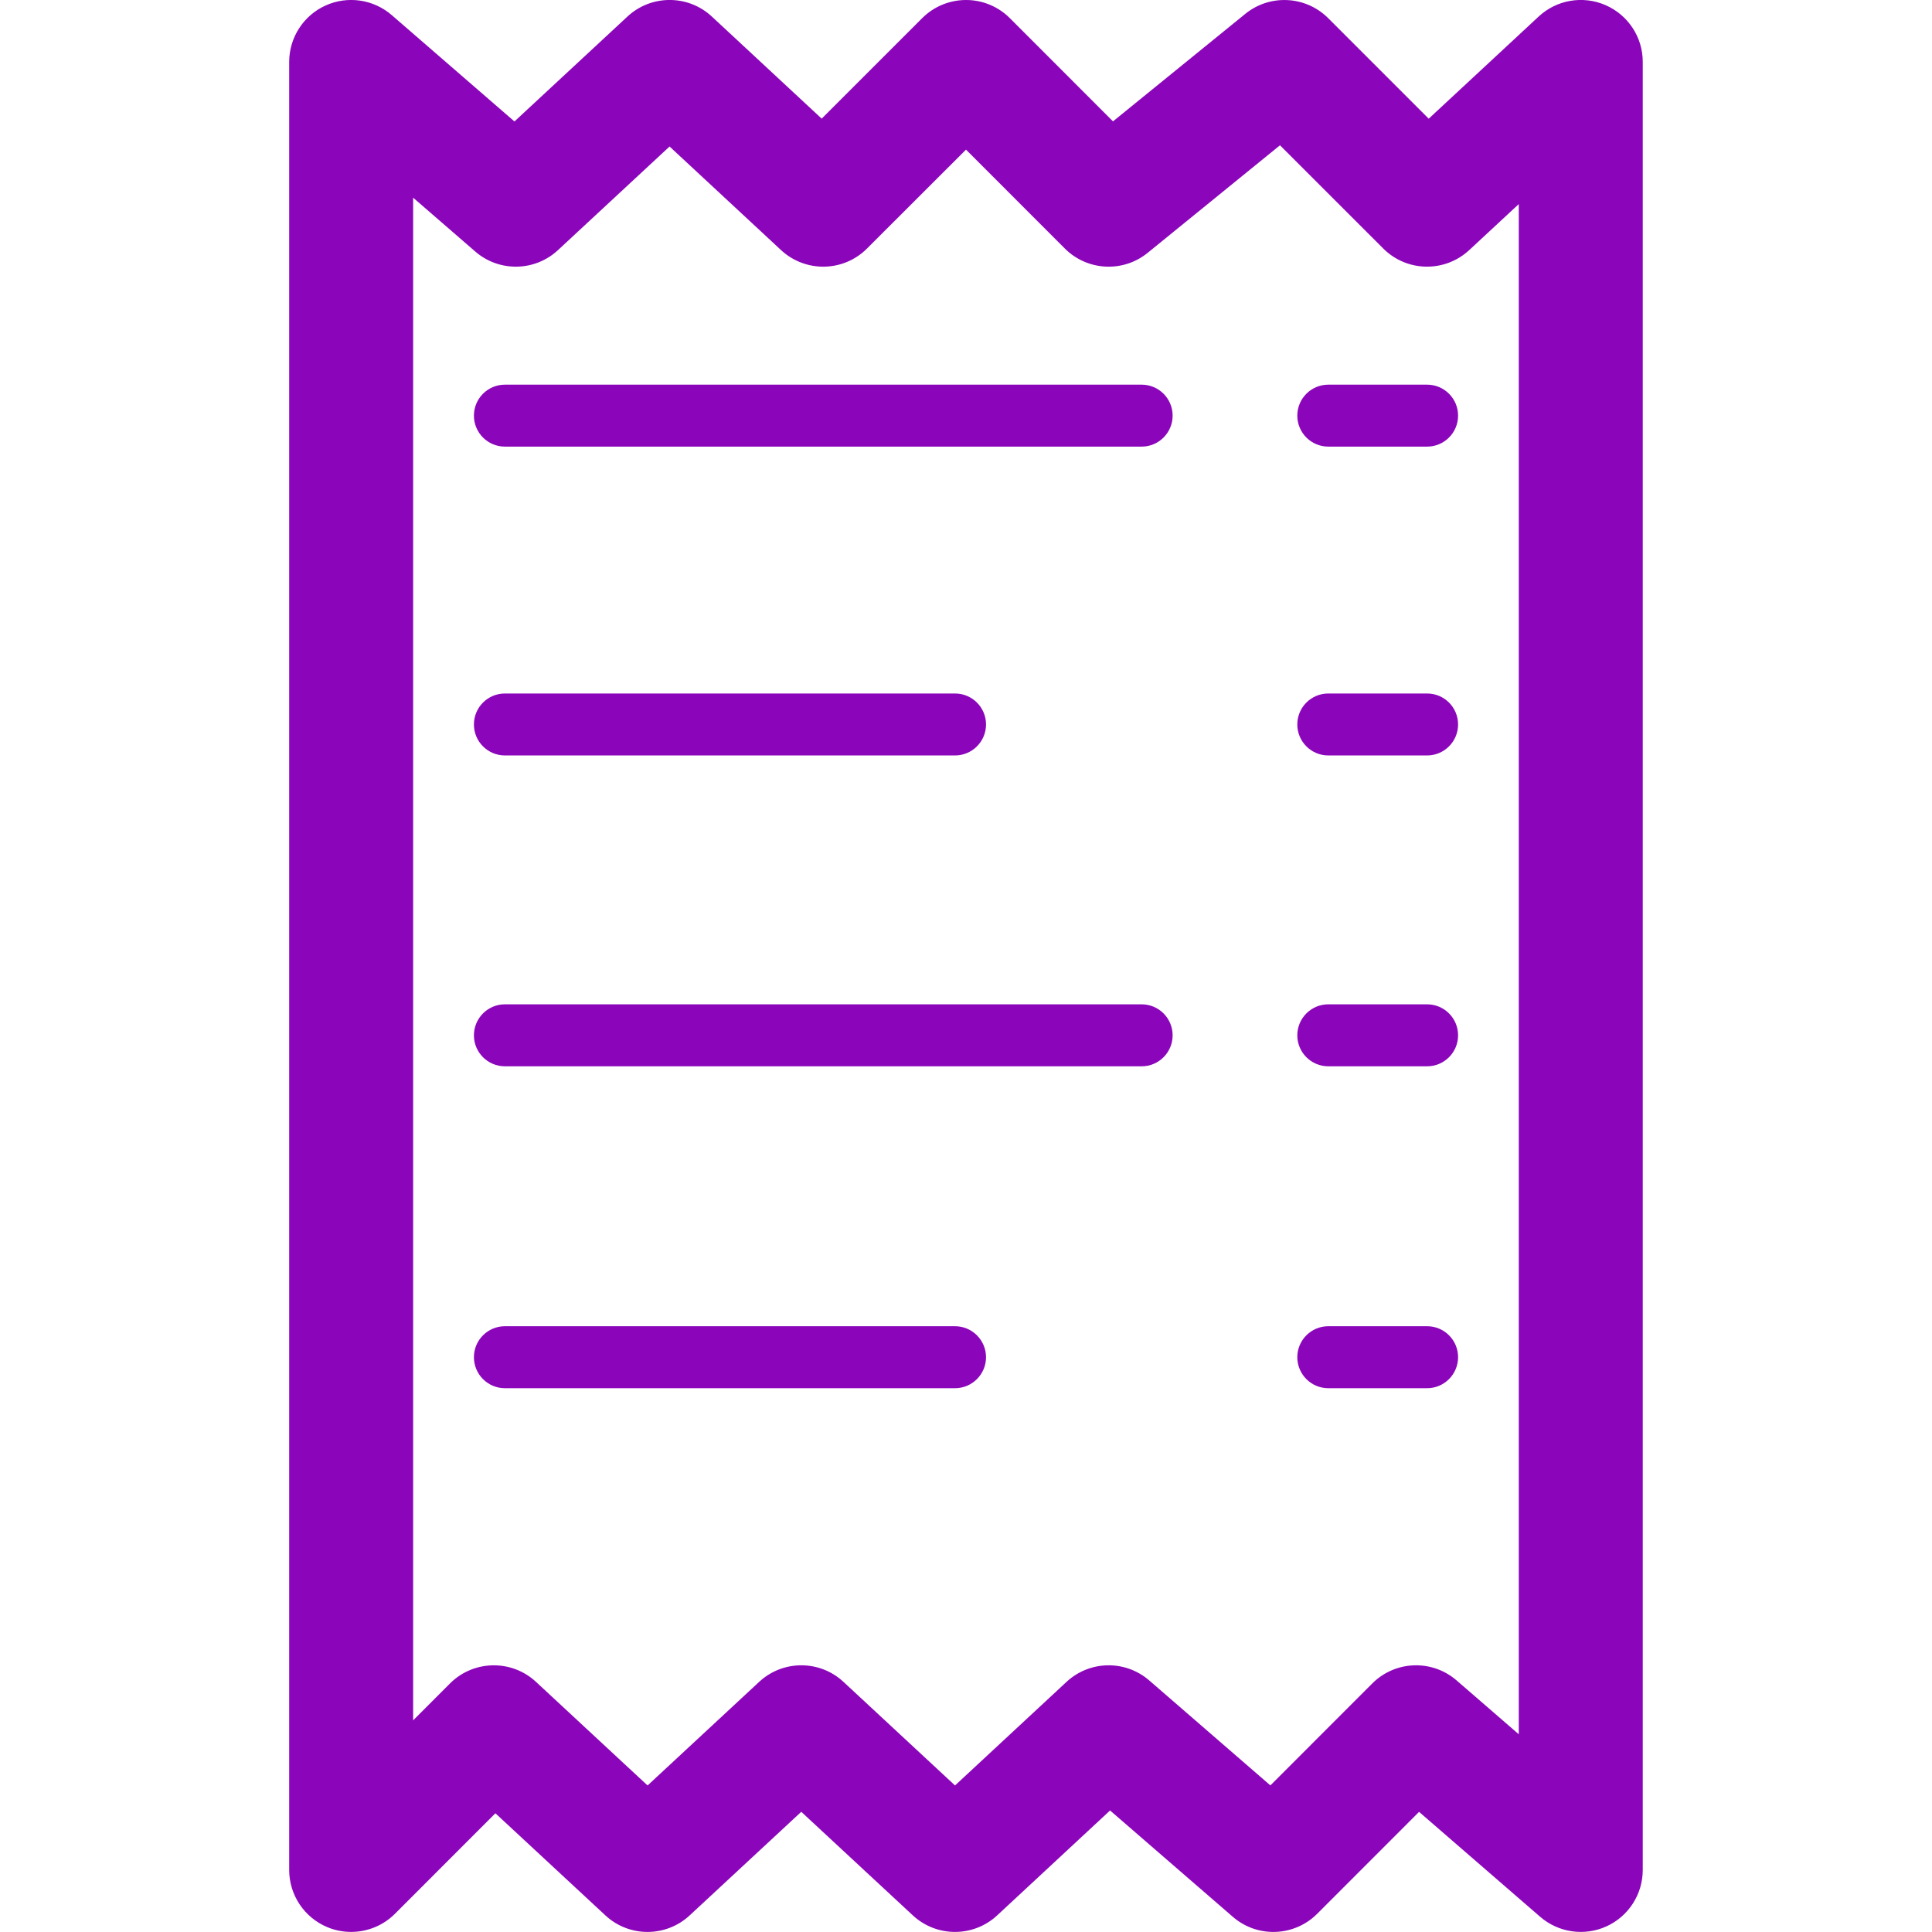
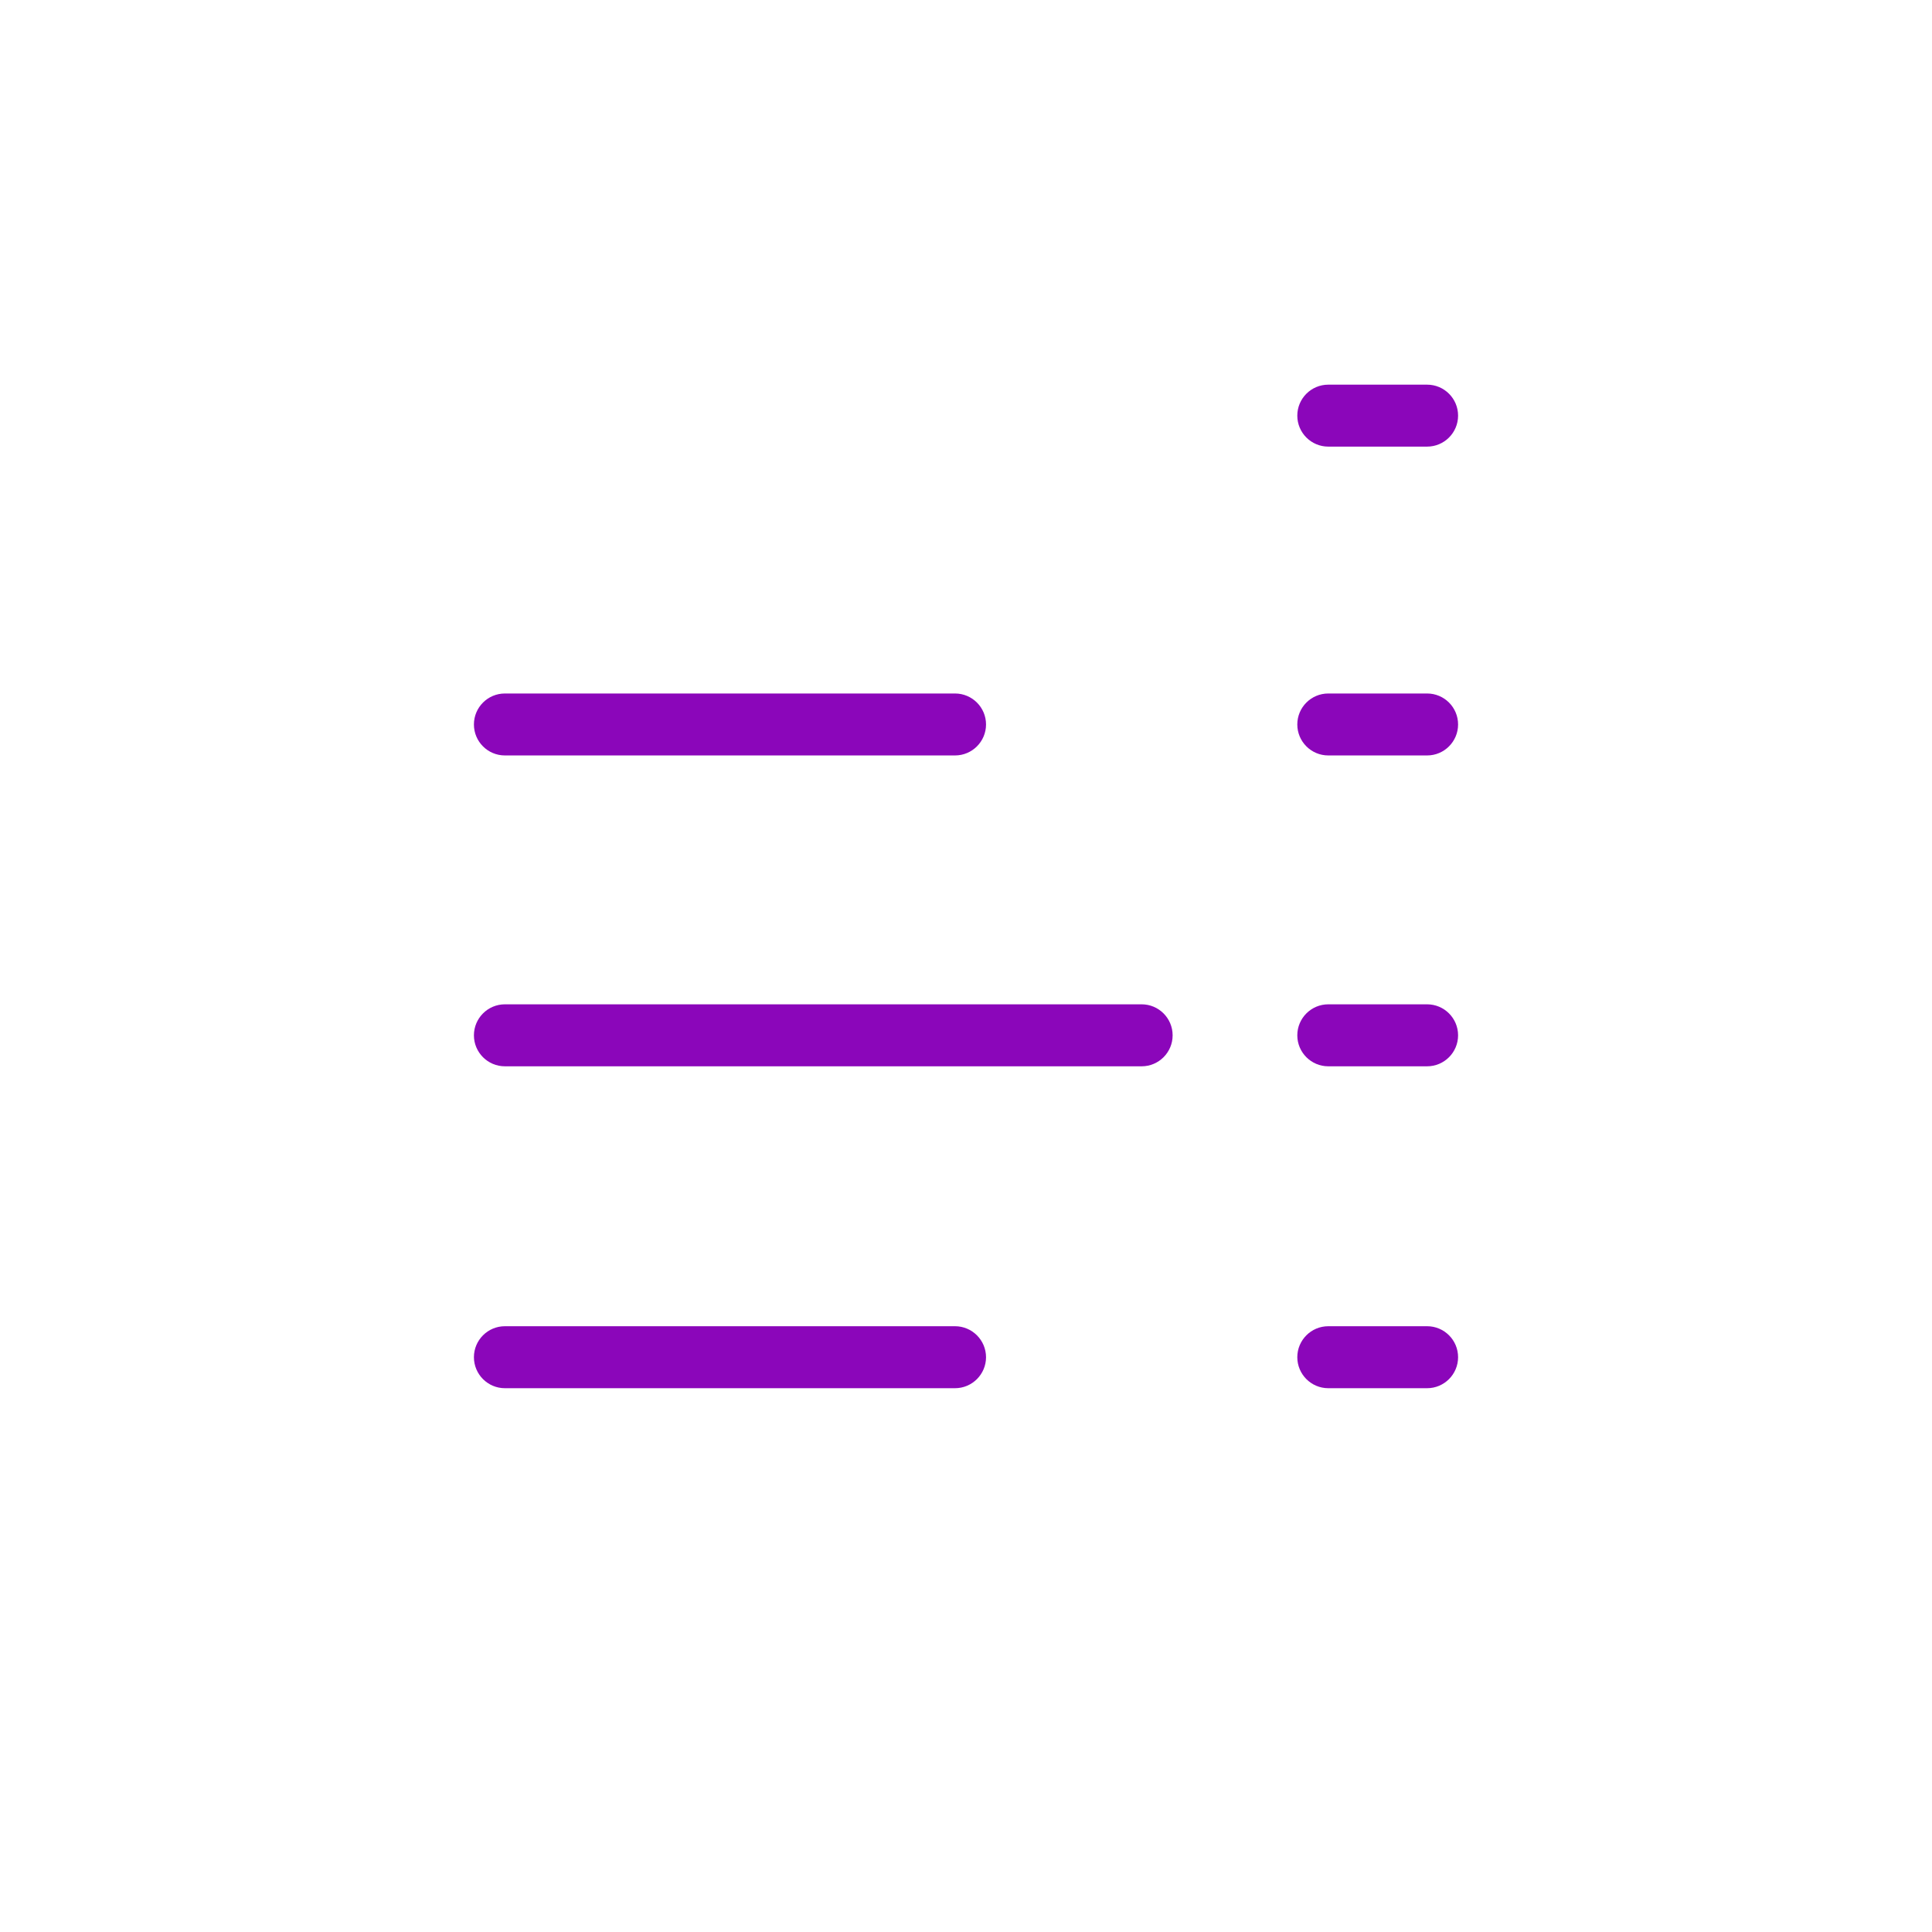
<svg xmlns="http://www.w3.org/2000/svg" version="1.1" width="1080" height="1080" viewBox="0 0 1080 1080" xml:space="preserve">
  <desc>Created with Fabric.js 5.2.4</desc>
  <defs>
</defs>
  <rect x="0" y="0" width="100%" height="100%" fill="transparent" />
  <g transform="matrix(1 0 0 1 540 540)" id="3d97ce1a-15fd-4acb-9570-5729ecad1fb4">
-     <rect style="stroke: none; stroke-width: 1; stroke-dasharray: none; stroke-linecap: butt; stroke-dashoffset: 0; stroke-linejoin: miter; stroke-miterlimit: 4; fill: rgb(255,255,255); fill-rule: nonzero; opacity: 1; visibility: hidden;" vector-effect="non-scaling-stroke" x="-540" y="-540" rx="0" ry="0" width="1080" height="1080" />
-   </g>
+     </g>
  <g transform="matrix(1 0 0 1 540 540)" id="84e0d975-45e5-4bd1-bdb3-57aefcdc78e2">
</g>
  <g transform="matrix(NaN NaN NaN NaN 0 0)">
    <g style="">
</g>
  </g>
  <g transform="matrix(NaN NaN NaN NaN 0 0)">
    <g style="">
</g>
  </g>
  <g transform="matrix(NaN NaN NaN NaN 0 0)">
    <g style="">
</g>
  </g>
  <g transform="matrix(NaN NaN NaN NaN 0 0)">
    <g style="">
</g>
  </g>
  <g transform="matrix(NaN NaN NaN NaN 0 0)">
    <g style="">
</g>
  </g>
  <g transform="matrix(NaN NaN NaN NaN 0 0)">
    <g style="">
</g>
  </g>
  <g transform="matrix(18 0 0 18 540 540)">
    <g style="">
      <g transform="matrix(1 0 0 1 0 0)" id="svg24">
        <rect style="stroke: none; stroke-width: 1; stroke-dasharray: none; stroke-linecap: butt; stroke-dashoffset: 0; stroke-linejoin: miter; stroke-miterlimit: 4; fill: rgb(255,255,255); fill-opacity: 0; fill-rule: nonzero; opacity: 1;" vector-effect="non-scaling-stroke" x="-30" y="-30" rx="50" ry="50" width="60" height="60" />
      </g>
      <g transform="matrix(1 0 0 1 0 0)" id="svg24">
-         <path style="stroke: none; stroke-width: 1; stroke-dasharray: none; stroke-linecap: butt; stroke-dashoffset: 0; stroke-linejoin: miter; stroke-miterlimit: 4; fill: rgb(139,6,186); fill-rule: nonzero; opacity: 1;" vector-effect="non-scaling-stroke" transform=" translate(-30, -30)" d="M 49.863 0.16 C 49.16 -0.147 48.343 -0.007 47.784 0.514 L 44.37 3.686 L 41.247 0.563 C 40.55 -0.132 39.438 -0.191 38.673 0.431 L 34.565 3.769 L 31.363 0.565 C 31.002 0.203 30.513 0 30.002 0 L 30.001 0 C 29.491 0 29.001 0.202 28.641 0.562 L 25.518 3.684 L 22.106 0.513 C 21.369 -0.172 20.225 -0.172 19.487 0.513 L 15.977 3.772 L 12.167 0.47 C 11.597 -0.024 10.792 -0.14 10.106 0.173 C 9.421 0.485 8.981 1.17 8.981 1.923 L 8.981 58.074 C 8.981 58.852 9.451 59.553 10.169 59.851 C 10.407 59.95 10.657 59.997 10.904 59.997 C 11.406 59.997 11.898 59.802 12.266 59.434 L 15.385 56.313 L 18.801 59.484 C 19.538 60.17 20.681 60.169 21.419 59.484 L 24.884 56.267 L 28.349 59.484 C 29.087 60.169 30.23 60.169 30.968 59.484 L 34.474 56.226 L 38.286 59.528 C 39.049 60.19 40.192 60.148 40.907 59.434 L 44.07 56.269 L 47.832 59.528 C 48.401 60.02 49.206 60.137 49.892 59.824 C 50.577 59.512 51.017 58.827 51.017 58.074 L 51.017 1.924 C 51.019 1.158 50.564 0.466 49.863 0.16 z M 47.169 53.861 L 45.237 52.188 C 44.474 51.526 43.331 51.567 42.616 52.282 L 39.453 55.447 L 35.691 52.188 C 34.949 51.544 33.841 51.564 33.122 52.232 L 29.659 55.449 L 26.195 52.232 C 25.457 51.546 24.314 51.546 23.576 52.232 L 20.111 55.449 L 16.646 52.232 C 16.276 51.888 15.805 51.718 15.336 51.718 C 14.843 51.718 14.35 51.906 13.975 52.281 L 12.83 53.427 L 12.83 6.139 L 14.759 7.811 C 15.5 8.455 16.61 8.436 17.328 7.768 L 20.794 4.55 L 24.256 7.767 C 25.015 8.471 26.194 8.451 26.926 7.718 L 30 4.647 L 33.068 7.717 C 33.765 8.415 34.877 8.474 35.643 7.851 L 39.751 4.512 L 42.958 7.718 C 43.69 8.45 44.87 8.471 45.628 7.767 L 47.167 6.338 L 47.167 53.861 z" stroke-linecap="round" />
-       </g>
+         </g>
      <g transform="matrix(1 0 0 1 -4.43 -17.09)" id="svg24">
-         <path style="stroke: none; stroke-width: 1; stroke-dasharray: none; stroke-linecap: butt; stroke-dashoffset: 0; stroke-linejoin: miter; stroke-miterlimit: 4; fill: rgb(139,6,186); fill-rule: nonzero; opacity: 1;" vector-effect="non-scaling-stroke" transform=" translate(-25.57, -12.91)" d="M 35.455 11.946 L 15.68 11.946 C 15.149 11.946 14.718 12.377 14.718 12.908 C 14.718 13.439 15.149 13.87 15.68 13.87 L 35.455 13.87 C 35.986 13.87 36.417 13.439 36.417 12.908 C 36.417 12.377 35.986 11.946 35.455 11.946 z" stroke-linecap="round" />
-       </g>
+         </g>
      <g transform="matrix(1 0 0 1 -7.33 -7.5)" id="svg24">
        <path style="stroke: none; stroke-width: 1; stroke-dasharray: none; stroke-linecap: butt; stroke-dashoffset: 0; stroke-linejoin: miter; stroke-miterlimit: 4; fill: rgb(139,6,186); fill-rule: nonzero; opacity: 1;" vector-effect="non-scaling-stroke" transform=" translate(-22.67, -22.5)" d="M 15.68 23.461 L 29.659 23.461 C 30.19 23.461 30.622 23.03 30.622 22.499 C 30.622 21.968 30.19 21.537 29.659 21.537 L 15.68 21.537 C 15.149 21.537 14.718 21.968 14.718 22.499 C 14.718 23.03 15.148 23.461 15.68 23.461 z" stroke-linecap="round" />
      </g>
      <g transform="matrix(1 0 0 1 -4.43 2.15)" id="svg24">
        <path style="stroke: none; stroke-width: 1; stroke-dasharray: none; stroke-linecap: butt; stroke-dashoffset: 0; stroke-linejoin: miter; stroke-miterlimit: 4; fill: rgb(139,6,186); fill-rule: nonzero; opacity: 1;" vector-effect="non-scaling-stroke" transform=" translate(-25.57, -32.15)" d="M 35.455 31.19 L 15.68 31.19 C 15.149 31.19 14.718 31.622 14.718 32.153 C 14.718 32.684 15.149 33.115 15.68 33.115 L 35.455 33.115 C 35.986 33.115 36.417 32.684 36.417 32.153 C 36.417 31.622 35.986 31.19 35.455 31.19 z" stroke-linecap="round" />
      </g>
      <g transform="matrix(1 0 0 1 -7.33 12.15)" id="svg24">
        <path style="stroke: none; stroke-width: 1; stroke-dasharray: none; stroke-linecap: butt; stroke-dashoffset: 0; stroke-linejoin: miter; stroke-miterlimit: 4; fill: rgb(139,6,186); fill-rule: nonzero; opacity: 1;" vector-effect="non-scaling-stroke" transform=" translate(-22.67, -42.15)" d="M 29.658 41.187 L 15.68 41.187 C 15.149 41.187 14.718 41.619 14.718 42.149 C 14.718 42.68 15.149 43.112 15.68 43.112 L 29.659 43.112 C 30.19 43.112 30.622 42.68 30.622 42.149 C 30.621 41.618 30.189 41.187 29.658 41.187 z" stroke-linecap="round" />
      </g>
      <g transform="matrix(1 0 0 1 12.79 -17.09)" id="svg24">
        <path style="stroke: none; stroke-width: 1; stroke-dasharray: none; stroke-linecap: butt; stroke-dashoffset: 0; stroke-linejoin: miter; stroke-miterlimit: 4; fill: rgb(139,6,186); fill-rule: nonzero; opacity: 1;" vector-effect="non-scaling-stroke" transform=" translate(-42.79, -12.91)" d="M 44.32 11.946 L 41.251 11.946 C 40.72 11.946 40.289 12.377 40.289 12.908 C 40.289 13.439 40.72 13.87 41.251 13.87 L 44.32 13.87 C 44.851 13.87 45.282 13.439 45.282 12.908 C 45.282 12.377 44.852 11.946 44.32 11.946 z" stroke-linecap="round" />
      </g>
      <g transform="matrix(1 0 0 1 12.79 -7.5)" id="svg24">
        <path style="stroke: none; stroke-width: 1; stroke-dasharray: none; stroke-linecap: butt; stroke-dashoffset: 0; stroke-linejoin: miter; stroke-miterlimit: 4; fill: rgb(139,6,186); fill-rule: nonzero; opacity: 1;" vector-effect="non-scaling-stroke" transform=" translate(-42.79, -22.5)" d="M 44.32 21.537 L 41.251 21.537 C 40.72 21.537 40.289 21.968 40.289 22.499 C 40.289 23.03 40.72 23.461 41.251 23.461 L 44.32 23.461 C 44.851 23.461 45.282 23.03 45.282 22.499 C 45.282 21.968 44.852 21.537 44.32 21.537 z" stroke-linecap="round" />
      </g>
      <g transform="matrix(1 0 0 1 12.79 2.15)" id="svg24">
        <path style="stroke: none; stroke-width: 1; stroke-dasharray: none; stroke-linecap: butt; stroke-dashoffset: 0; stroke-linejoin: miter; stroke-miterlimit: 4; fill: rgb(139,6,186); fill-rule: nonzero; opacity: 1;" vector-effect="non-scaling-stroke" transform=" translate(-42.79, -32.15)" d="M 44.32 31.19 L 41.251 31.19 C 40.72 31.19 40.289 31.622 40.289 32.153 C 40.289 32.684 40.72 33.115 41.251 33.115 L 44.32 33.115 C 44.851 33.115 45.282 32.684 45.282 32.153 C 45.282 31.622 44.852 31.19 44.32 31.19 z" stroke-linecap="round" />
      </g>
      <g transform="matrix(1 0 0 1 12.79 12.15)" id="svg24">
        <path style="stroke: none; stroke-width: 1; stroke-dasharray: none; stroke-linecap: butt; stroke-dashoffset: 0; stroke-linejoin: miter; stroke-miterlimit: 4; fill: rgb(139,6,186); fill-rule: nonzero; opacity: 1;" vector-effect="non-scaling-stroke" transform=" translate(-42.79, -42.15)" d="M 44.32 41.187 L 41.251 41.187 C 40.72 41.187 40.289 41.619 40.289 42.149 C 40.289 42.68 40.72 43.112 41.251 43.112 L 44.32 43.112 C 44.851 43.112 45.282 42.68 45.282 42.149 C 45.282 41.618 44.852 41.187 44.32 41.187 z" stroke-linecap="round" />
      </g>
    </g>
  </g>
</svg>